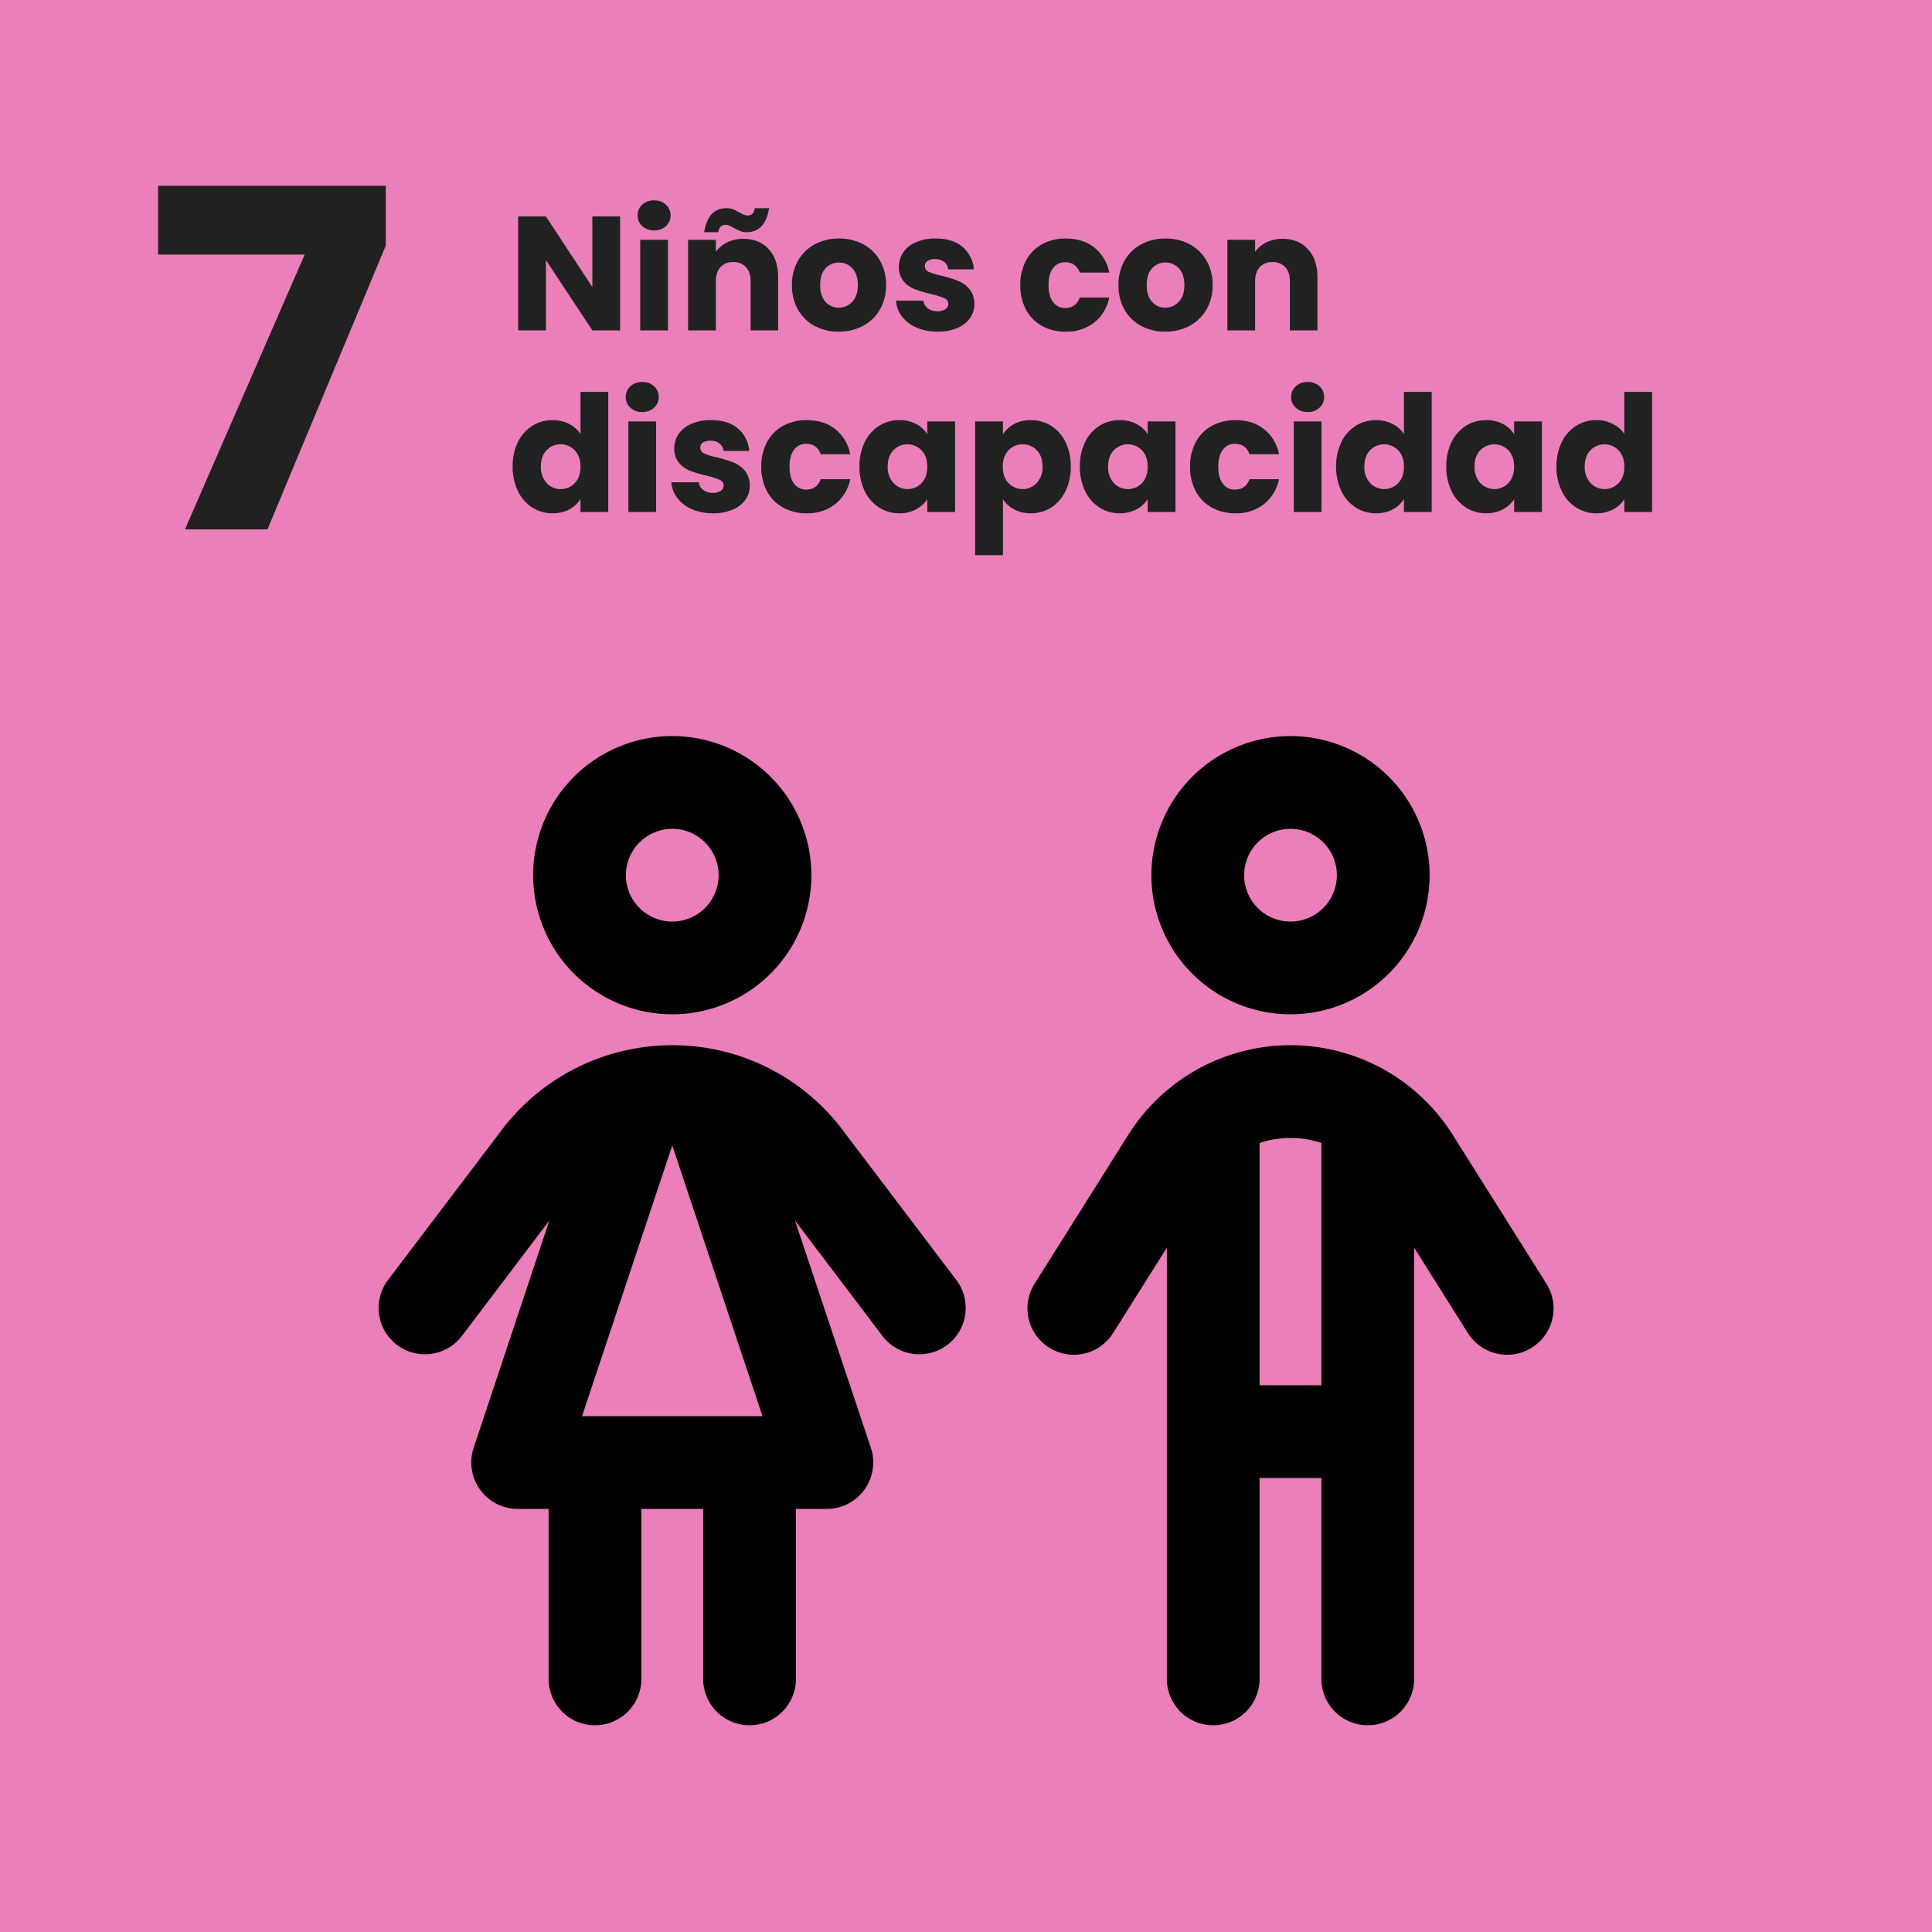
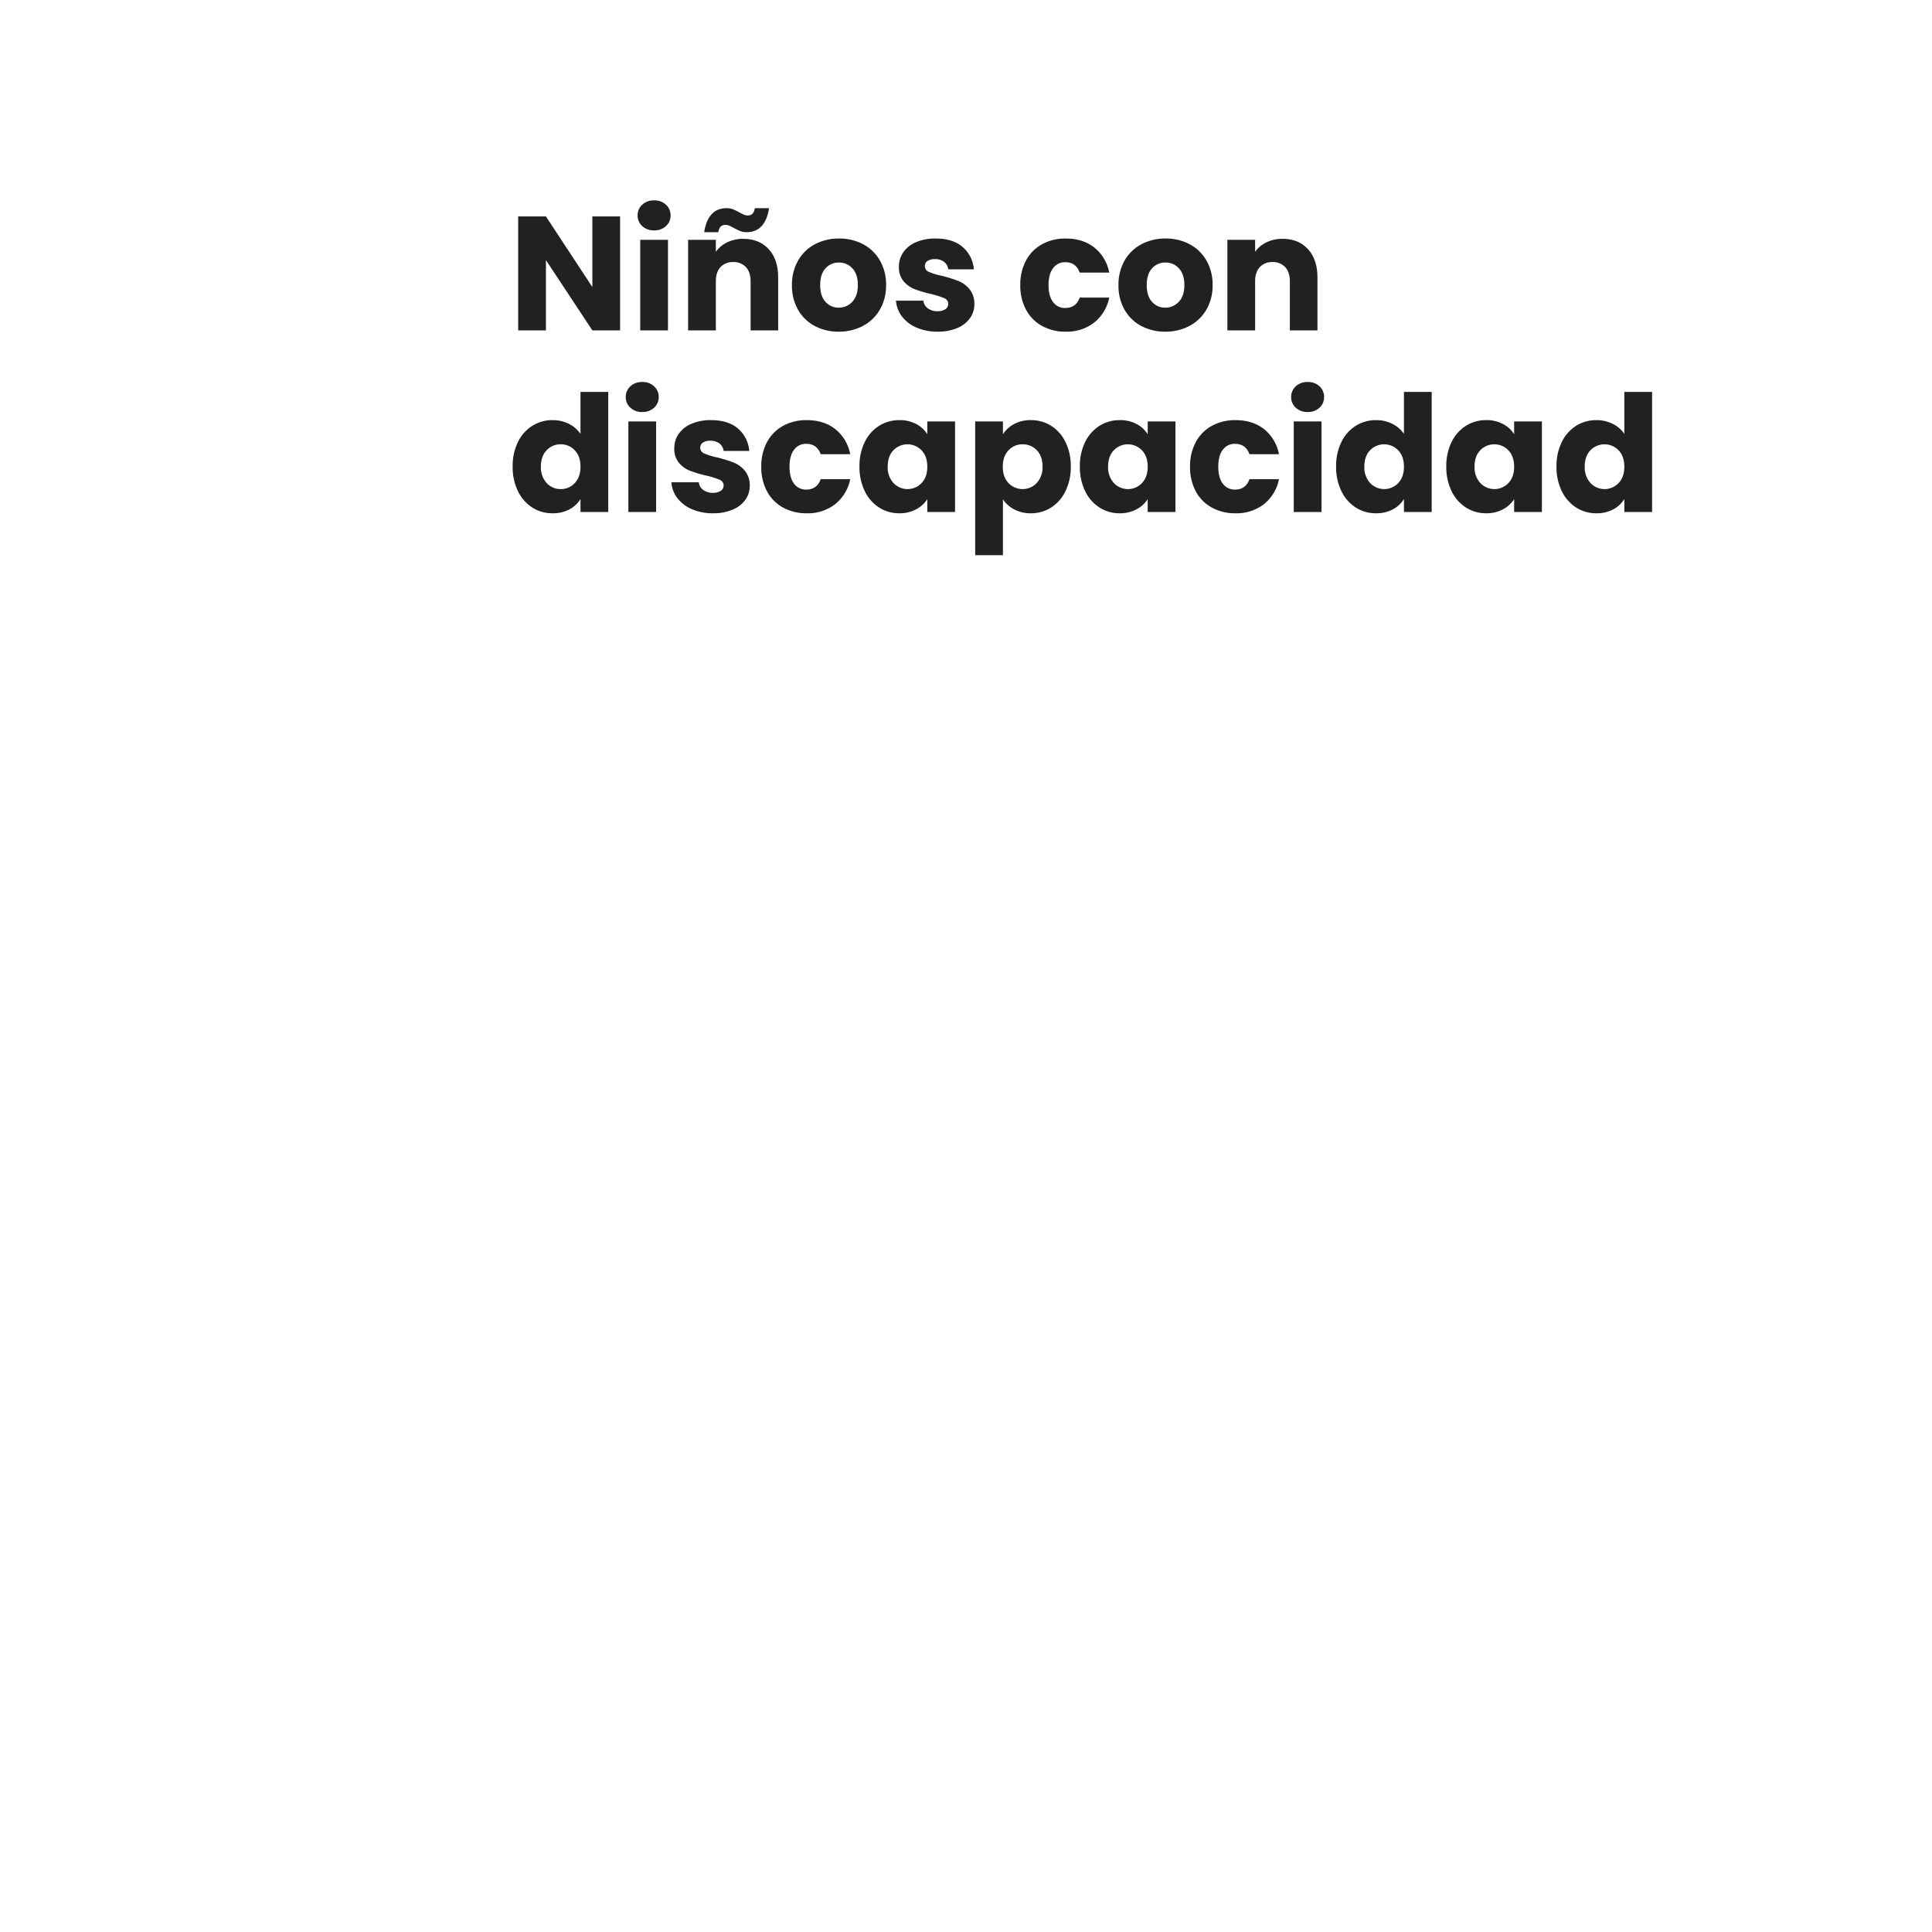
<svg xmlns="http://www.w3.org/2000/svg" width="1000" height="1000" viewBox="0 0 1000 1000">
  <rect x="0" y="0" width="1000" height="1000" fill="#808080" stroke="none" />
  <defs>
    <clipPath id="clip-_7_1">
      <rect width="1000" height="1000" />
    </clipPath>
  </defs>
  <g id="_7_1" data-name="7 – 1" clip-path="url(#clip-_7_1)">
    <rect width="1000" height="1000" fill="#fff" />
-     <rect id="Rectángulo_20" data-name="Rectángulo 20" width="1000" height="1000" fill="#eb7fba" />
-     <path id="Trazado_58" data-name="Trazado 58" d="M124.684-146.888,63.44,0H20.74L82.716-142.252H6.832v-35.624H124.684Z" transform="translate(75 274)" fill="#212121" />
    <path id="Trazado_56" data-name="Trazado 56" d="M57.96,0H43.6L19.572-36.372V0H5.208V-58.968H19.572L43.6-22.428v-36.54H57.96ZM75.6-51.744a8.706,8.706,0,0,1-6.174-2.226,7.213,7.213,0,0,1-2.394-5.5,7.307,7.307,0,0,1,2.394-5.586A8.706,8.706,0,0,1,75.6-67.284a8.591,8.591,0,0,1,6.09,2.226,7.307,7.307,0,0,1,2.394,5.586,7.213,7.213,0,0,1-2.394,5.5A8.591,8.591,0,0,1,75.6-51.744Zm7.14,4.872V0H68.376V-46.872Zm38.976-.5q8.232,0,13.146,5.334t4.914,14.658V0H125.5V-25.452q0-4.7-2.436-7.308a8.542,8.542,0,0,0-6.552-2.6,8.542,8.542,0,0,0-6.552,2.6q-2.436,2.6-2.436,7.308V0H93.156V-46.872H107.52v6.216a15.154,15.154,0,0,1,5.88-4.914A18.693,18.693,0,0,1,121.716-47.376ZM101.472-50.82q2.016-12.432,11.592-12.432a8.792,8.792,0,0,1,3.234.546,32.261,32.261,0,0,1,3.4,1.638,24.255,24.255,0,0,0,2.436,1.218,5.054,5.054,0,0,0,1.932.378q3.108,0,3.612-3.78h7.392Q133.056-50.82,123.48-50.82a8.792,8.792,0,0,1-3.234-.546,32.26,32.26,0,0,1-3.4-1.638,24.255,24.255,0,0,0-2.436-1.218,5.054,5.054,0,0,0-1.932-.378q-3.108,0-3.7,3.78ZM171.108.672a25.872,25.872,0,0,1-12.39-2.94,21.528,21.528,0,0,1-8.652-8.4,25.1,25.1,0,0,1-3.15-12.768,24.9,24.9,0,0,1,3.192-12.726,21.659,21.659,0,0,1,8.736-8.442,26.119,26.119,0,0,1,12.432-2.94,26.119,26.119,0,0,1,12.432,2.94,21.659,21.659,0,0,1,8.736,8.442,24.9,24.9,0,0,1,3.192,12.726A24.644,24.644,0,0,1,192.4-10.71a21.869,21.869,0,0,1-8.82,8.442A26.367,26.367,0,0,1,171.108.672Zm0-12.432a9.358,9.358,0,0,0,7.014-3.024q2.9-3.024,2.9-8.652t-2.814-8.652a9.094,9.094,0,0,0-6.93-3.024A9.116,9.116,0,0,0,164.3-32.13q-2.772,2.982-2.772,8.694,0,5.628,2.73,8.652A8.836,8.836,0,0,0,171.108-11.76ZM222.348.672a26.94,26.94,0,0,1-10.92-2.1,18.65,18.65,0,0,1-7.56-5.754,15.135,15.135,0,0,1-3.108-8.19h14.2a5.457,5.457,0,0,0,2.268,3.948,8.025,8.025,0,0,0,4.956,1.512,7.074,7.074,0,0,0,4.158-1.05,3.215,3.215,0,0,0,1.47-2.73,3.15,3.15,0,0,0-2.1-2.982,42.425,42.425,0,0,0-6.8-2.142,63.88,63.88,0,0,1-8.4-2.478,14.513,14.513,0,0,1-5.8-4.116,11.217,11.217,0,0,1-2.436-7.6,12.908,12.908,0,0,1,2.226-7.35,14.987,14.987,0,0,1,6.552-5.25,25.089,25.089,0,0,1,10.29-1.932q8.82,0,13.9,4.368a17,17,0,0,1,5.838,11.592H227.808a5.72,5.72,0,0,0-2.142-3.864,7.43,7.43,0,0,0-4.746-1.428,6.562,6.562,0,0,0-3.864.966,3.084,3.084,0,0,0-1.344,2.646,3.23,3.23,0,0,0,2.142,3.024,34.307,34.307,0,0,0,6.678,2.016,73.058,73.058,0,0,1,8.484,2.646,14.634,14.634,0,0,1,5.754,4.2,11.884,11.884,0,0,1,2.562,7.77,12.332,12.332,0,0,1-2.31,7.35,15.278,15.278,0,0,1-6.636,5.082A25.379,25.379,0,0,1,222.348.672ZM265.1-23.436A26.228,26.228,0,0,1,268.086-36.2a20.712,20.712,0,0,1,8.316-8.4,24.9,24.9,0,0,1,12.222-2.94q8.82,0,14.742,4.62a21.8,21.8,0,0,1,7.77,13.02H295.848q-1.932-5.376-7.476-5.376a7.535,7.535,0,0,0-6.3,3.066q-2.352,3.066-2.352,8.778t2.352,8.778a7.535,7.535,0,0,0,6.3,3.066q5.544,0,7.476-5.376h15.288a22,22,0,0,1-7.812,12.936,23,23,0,0,1-14.7,4.7A24.9,24.9,0,0,1,276.4-2.268a20.712,20.712,0,0,1-8.316-8.4A26.228,26.228,0,0,1,265.1-23.436ZM340.116.672a25.872,25.872,0,0,1-12.39-2.94,21.528,21.528,0,0,1-8.652-8.4,25.1,25.1,0,0,1-3.15-12.768,24.9,24.9,0,0,1,3.192-12.726,21.659,21.659,0,0,1,8.736-8.442,26.119,26.119,0,0,1,12.432-2.94,26.119,26.119,0,0,1,12.432,2.94,21.659,21.659,0,0,1,8.736,8.442,24.9,24.9,0,0,1,3.192,12.726A24.644,24.644,0,0,1,361.41-10.71a21.869,21.869,0,0,1-8.82,8.442A26.367,26.367,0,0,1,340.116.672Zm0-12.432a9.358,9.358,0,0,0,7.014-3.024q2.9-3.024,2.9-8.652t-2.814-8.652a9.094,9.094,0,0,0-6.93-3.024,9.116,9.116,0,0,0-6.972,2.982q-2.772,2.982-2.772,8.694,0,5.628,2.73,8.652A8.836,8.836,0,0,0,340.116-11.76Zm60.732-35.616q8.232,0,13.146,5.334t4.914,14.658V0h-14.28V-25.452q0-4.7-2.436-7.308a8.542,8.542,0,0,0-6.552-2.6,8.542,8.542,0,0,0-6.552,2.6q-2.436,2.6-2.436,7.308V0H372.288V-46.872h14.364v6.216a15.154,15.154,0,0,1,5.88-4.914A18.693,18.693,0,0,1,400.848-47.376ZM2.352,70.48A28.014,28.014,0,0,1,5.082,57.8a20.363,20.363,0,0,1,7.434-8.4,19.408,19.408,0,0,1,10.5-2.94,18.443,18.443,0,0,1,8.442,1.932A15.383,15.383,0,0,1,37.464,53.6V31.84H51.828V94H37.464V87.28a14.633,14.633,0,0,1-5.754,5.376,18.038,18.038,0,0,1-8.694,2.016,19.2,19.2,0,0,1-10.5-2.982,20.606,20.606,0,0,1-7.434-8.484A28.279,28.279,0,0,1,2.352,70.48Zm35.112.084q0-5.376-2.982-8.484a9.688,9.688,0,0,0-7.266-3.108,9.752,9.752,0,0,0-7.266,3.066Q16.968,65.1,16.968,70.48a11.9,11.9,0,0,0,2.982,8.526,9.627,9.627,0,0,0,7.266,3.15,9.689,9.689,0,0,0,7.266-3.108Q37.464,75.94,37.464,70.564Zm32-28.308a8.706,8.706,0,0,1-6.174-2.226,7.213,7.213,0,0,1-2.394-5.5,7.307,7.307,0,0,1,2.394-5.586,8.706,8.706,0,0,1,6.174-2.226,8.591,8.591,0,0,1,6.09,2.226,7.307,7.307,0,0,1,2.394,5.586,7.213,7.213,0,0,1-2.394,5.5A8.591,8.591,0,0,1,69.468,42.256Zm7.14,4.872V94H62.244V47.128Zm29.484,47.544a26.94,26.94,0,0,1-10.92-2.1,18.65,18.65,0,0,1-7.56-5.754,15.135,15.135,0,0,1-3.108-8.19H98.7a5.457,5.457,0,0,0,2.268,3.948,8.025,8.025,0,0,0,4.956,1.512,7.074,7.074,0,0,0,4.158-1.05,3.215,3.215,0,0,0,1.47-2.73,3.15,3.15,0,0,0-2.1-2.982,42.424,42.424,0,0,0-6.8-2.142,63.881,63.881,0,0,1-8.4-2.478,14.513,14.513,0,0,1-5.8-4.116,11.217,11.217,0,0,1-2.436-7.6,12.908,12.908,0,0,1,2.226-7.35,14.987,14.987,0,0,1,6.552-5.25,25.089,25.089,0,0,1,10.29-1.932q8.82,0,13.9,4.368a17,17,0,0,1,5.838,11.592H111.552a5.72,5.72,0,0,0-2.142-3.864,7.43,7.43,0,0,0-4.746-1.428,6.561,6.561,0,0,0-3.864.966,3.084,3.084,0,0,0-1.344,2.646A3.23,3.23,0,0,0,101.6,63.76a34.307,34.307,0,0,0,6.678,2.016,73.059,73.059,0,0,1,8.484,2.646,14.634,14.634,0,0,1,5.754,4.2,11.884,11.884,0,0,1,2.562,7.77,12.332,12.332,0,0,1-2.31,7.35,15.278,15.278,0,0,1-6.636,5.082A25.379,25.379,0,0,1,106.092,94.672ZM131.04,70.564A26.228,26.228,0,0,1,134.022,57.8a20.712,20.712,0,0,1,8.316-8.4,24.9,24.9,0,0,1,12.222-2.94q8.82,0,14.742,4.62a21.8,21.8,0,0,1,7.77,13.02H161.784q-1.932-5.376-7.476-5.376a7.535,7.535,0,0,0-6.3,3.066q-2.352,3.066-2.352,8.778t2.352,8.778a7.535,7.535,0,0,0,6.3,3.066q5.544,0,7.476-5.376h15.288a22.005,22.005,0,0,1-7.812,12.936,23,23,0,0,1-14.7,4.7,24.9,24.9,0,0,1-12.222-2.94,20.712,20.712,0,0,1-8.316-8.4A26.228,26.228,0,0,1,131.04,70.564Zm50.82-.084A28.014,28.014,0,0,1,184.59,57.8a20.363,20.363,0,0,1,7.434-8.4,19.408,19.408,0,0,1,10.5-2.94,18.038,18.038,0,0,1,8.694,2.016,14.851,14.851,0,0,1,5.754,5.292V47.128h14.364V94H216.972V87.364a15.511,15.511,0,0,1-5.838,5.292,18.038,18.038,0,0,1-8.694,2.016,19.059,19.059,0,0,1-10.416-2.982,20.606,20.606,0,0,1-7.434-8.484A28.28,28.28,0,0,1,181.86,70.48Zm35.112.084q0-5.376-2.982-8.484a10.095,10.095,0,0,0-14.532-.042q-2.982,3.066-2.982,8.442a11.9,11.9,0,0,0,2.982,8.526,10,10,0,0,0,14.532.042Q216.972,75.94,216.972,70.564Zm39.144-16.8a15.593,15.593,0,0,1,5.8-5.292,17.792,17.792,0,0,1,8.652-2.016,19.408,19.408,0,0,1,10.5,2.94,20.363,20.363,0,0,1,7.434,8.4,28.014,28.014,0,0,1,2.73,12.684,28.28,28.28,0,0,1-2.73,12.726,20.606,20.606,0,0,1-7.434,8.484,19.2,19.2,0,0,1-10.5,2.982,17.855,17.855,0,0,1-8.61-2.016,15.785,15.785,0,0,1-5.838-5.208v28.9H241.752V47.128h14.364Zm20.5,16.716q0-5.376-2.982-8.442a9.849,9.849,0,0,0-7.35-3.066,9.689,9.689,0,0,0-7.266,3.108q-2.982,3.108-2.982,8.484t2.982,8.484a10.05,10.05,0,0,0,14.574-.042A11.8,11.8,0,0,0,276.612,70.48Zm19.32,0a28.013,28.013,0,0,1,2.73-12.684,20.364,20.364,0,0,1,7.434-8.4,19.408,19.408,0,0,1,10.5-2.94,18.038,18.038,0,0,1,8.694,2.016,14.851,14.851,0,0,1,5.754,5.292V47.128h14.364V94H331.044V87.364a15.511,15.511,0,0,1-5.838,5.292,18.038,18.038,0,0,1-8.694,2.016A19.059,19.059,0,0,1,306.1,91.69a20.606,20.606,0,0,1-7.434-8.484A28.279,28.279,0,0,1,295.932,70.48Zm35.112.084q0-5.376-2.982-8.484a10.095,10.095,0,0,0-14.532-.042q-2.982,3.066-2.982,8.442a11.9,11.9,0,0,0,2.982,8.526,10,10,0,0,0,14.532.042Q331.044,75.94,331.044,70.564Zm21.924,0A26.228,26.228,0,0,1,355.95,57.8a20.712,20.712,0,0,1,8.316-8.4,24.9,24.9,0,0,1,12.222-2.94q8.82,0,14.742,4.62A21.8,21.8,0,0,1,399,64.1H383.712q-1.932-5.376-7.476-5.376a7.535,7.535,0,0,0-6.3,3.066q-2.352,3.066-2.352,8.778t2.352,8.778a7.535,7.535,0,0,0,6.3,3.066q5.544,0,7.476-5.376H399a22,22,0,0,1-7.812,12.936,23,23,0,0,1-14.7,4.7,24.9,24.9,0,0,1-12.222-2.94,20.712,20.712,0,0,1-8.316-8.4A26.228,26.228,0,0,1,352.968,70.564Zm60.9-28.308a8.706,8.706,0,0,1-6.174-2.226,7.213,7.213,0,0,1-2.394-5.5,7.307,7.307,0,0,1,2.394-5.586,8.706,8.706,0,0,1,6.174-2.226,8.591,8.591,0,0,1,6.09,2.226,7.307,7.307,0,0,1,2.394,5.586,7.213,7.213,0,0,1-2.394,5.5A8.591,8.591,0,0,1,413.868,42.256Zm7.14,4.872V94H406.644V47.128Zm7.56,23.352A28.013,28.013,0,0,1,431.3,57.8a20.364,20.364,0,0,1,7.434-8.4,19.408,19.408,0,0,1,10.5-2.94,18.443,18.443,0,0,1,8.442,1.932A15.383,15.383,0,0,1,463.68,53.6V31.84h14.364V94H463.68V87.28a14.633,14.633,0,0,1-5.754,5.376,18.038,18.038,0,0,1-8.694,2.016,19.2,19.2,0,0,1-10.5-2.982,20.606,20.606,0,0,1-7.434-8.484A28.279,28.279,0,0,1,428.568,70.48Zm35.112.084q0-5.376-2.982-8.484a10.095,10.095,0,0,0-14.532-.042q-2.982,3.066-2.982,8.442a11.9,11.9,0,0,0,2.982,8.526,10,10,0,0,0,14.532.042Q463.68,75.94,463.68,70.564ZM485.6,70.48a28.013,28.013,0,0,1,2.73-12.684,20.364,20.364,0,0,1,7.434-8.4,19.408,19.408,0,0,1,10.5-2.94,18.038,18.038,0,0,1,8.694,2.016,14.85,14.85,0,0,1,5.754,5.292V47.128H535.08V94H520.716V87.364a15.511,15.511,0,0,1-5.838,5.292,18.038,18.038,0,0,1-8.694,2.016,19.059,19.059,0,0,1-10.416-2.982,20.606,20.606,0,0,1-7.434-8.484A28.279,28.279,0,0,1,485.6,70.48Zm35.112.084q0-5.376-2.982-8.484a10.095,10.095,0,0,0-14.532-.042Q500.22,65.1,500.22,70.48a11.9,11.9,0,0,0,2.982,8.526,10,10,0,0,0,14.532.042Q520.716,75.94,520.716,70.564Zm21.924-.084A28.013,28.013,0,0,1,545.37,57.8a20.364,20.364,0,0,1,7.434-8.4,19.408,19.408,0,0,1,10.5-2.94,18.443,18.443,0,0,1,8.442,1.932,15.383,15.383,0,0,1,6.006,5.208V31.84h14.364V94H577.752V87.28A14.633,14.633,0,0,1,572,92.656a18.038,18.038,0,0,1-8.694,2.016,19.2,19.2,0,0,1-10.5-2.982,20.606,20.606,0,0,1-7.434-8.484A28.279,28.279,0,0,1,542.64,70.48Zm35.112.084q0-5.376-2.982-8.484a10.095,10.095,0,0,0-14.532-.042q-2.982,3.066-2.982,8.442a11.9,11.9,0,0,0,2.982,8.526,10,10,0,0,0,14.532.042Q577.752,75.94,577.752,70.564Z" transform="translate(263 171)" fill="#212121" />
-     <path id="children-regular" d="M160,48a24,24,0,1,1-24,24A24,24,0,0,1,160,48Zm0,96A72,72,0,1,0,88,72,72,72,0,0,0,160,144Zm0,16a110.686,110.686,0,0,0-88.2,43.8L12.9,281.5a23.98,23.98,0,1,0,38.2,29l45.3-59.8L57.2,368.4A24.033,24.033,0,0,0,80,400H96v88a24,24,0,0,0,48,0V400h32v88a24,24,0,0,0,48,0V400h16a24.033,24.033,0,0,0,22.8-31.6L223.5,250.7l45.3,59.8a23.98,23.98,0,1,0,38.2-29l-58.9-77.7A110.21,110.21,0,0,0,160,160ZM113.3,352,160,211.9,206.7,352ZM456,72a24,24,0,1,1,24,24,24,24,0,0,1-24-24Zm96,0a72,72,0,1,0-72,72,72,72,0,0,0,72-72ZM480,208a50.6,50.6,0,0,1,16,2.6V336H464V210.6A50.6,50.6,0,0,1,480,208ZM464,488V384h32V488a24,24,0,0,0,48,0V264.8l27.7,44a24,24,0,1,0,40.6-25.6l-48.4-76.9a99.167,99.167,0,0,0-167.8,0l-48.4,76.9a24,24,0,1,0,40.6,25.6l27.7-44V488a24,24,0,0,0,48,0Z" transform="translate(187.964 381)" />
  </g>
</svg>